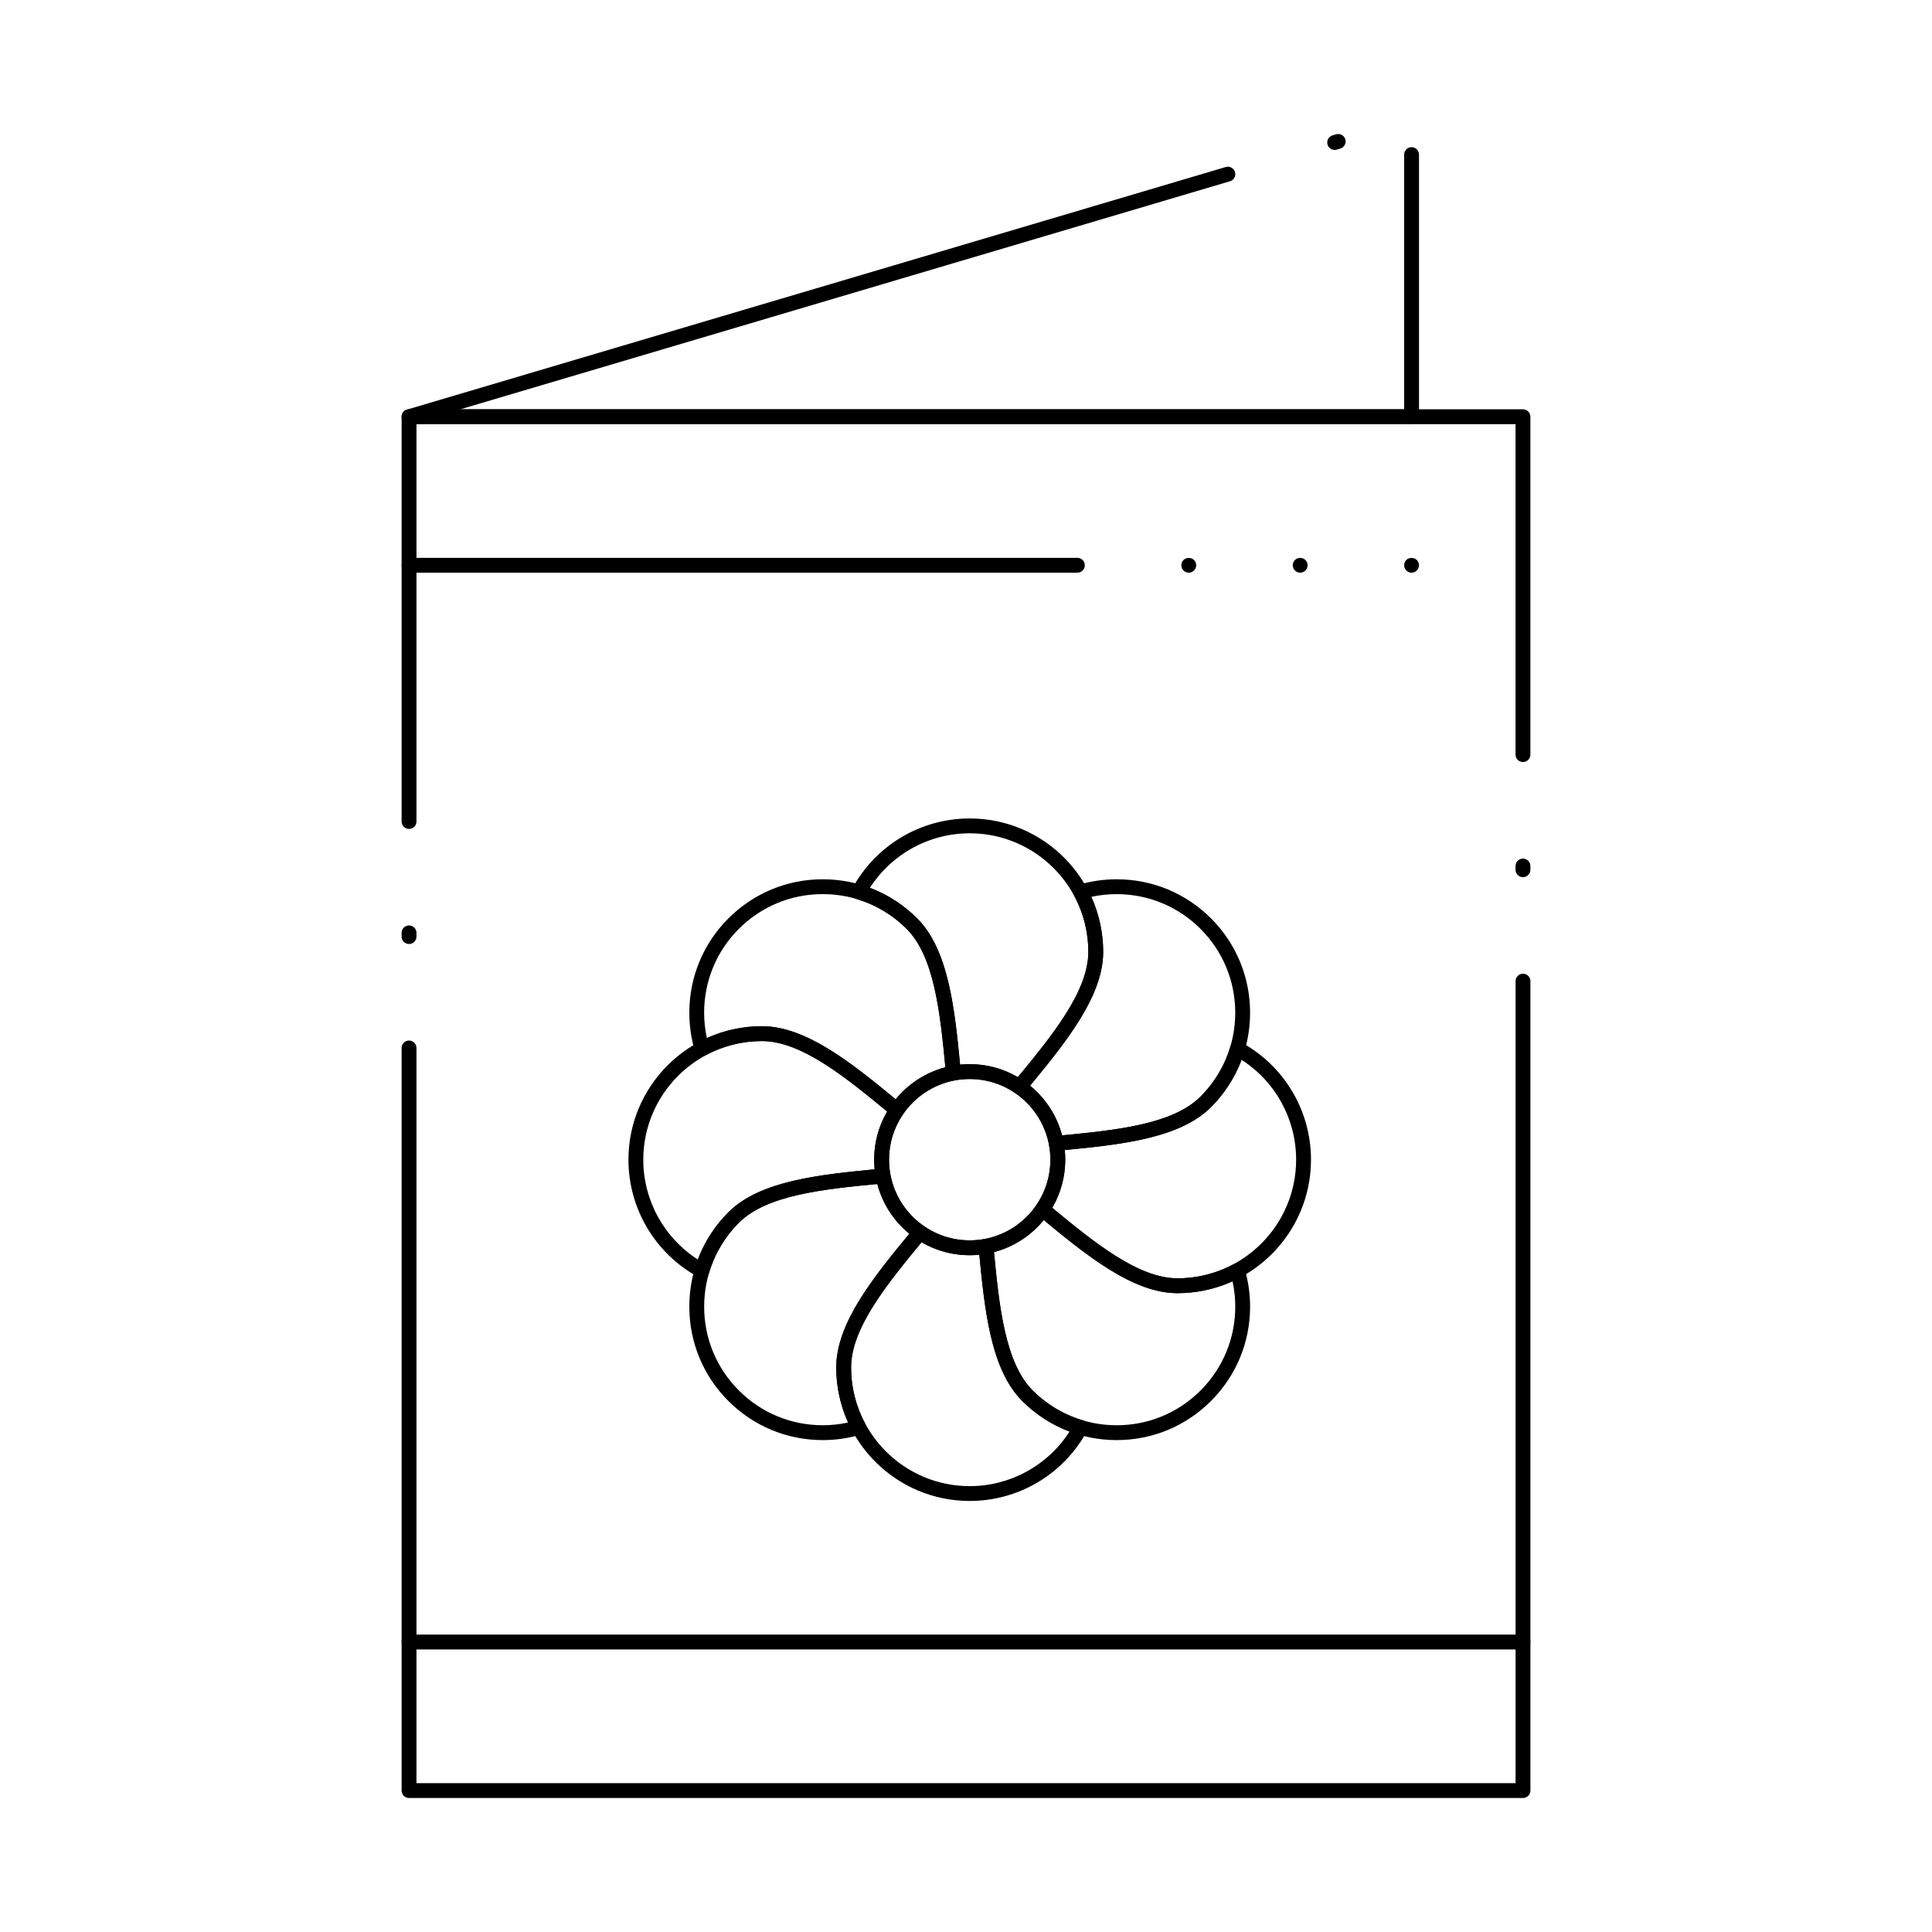
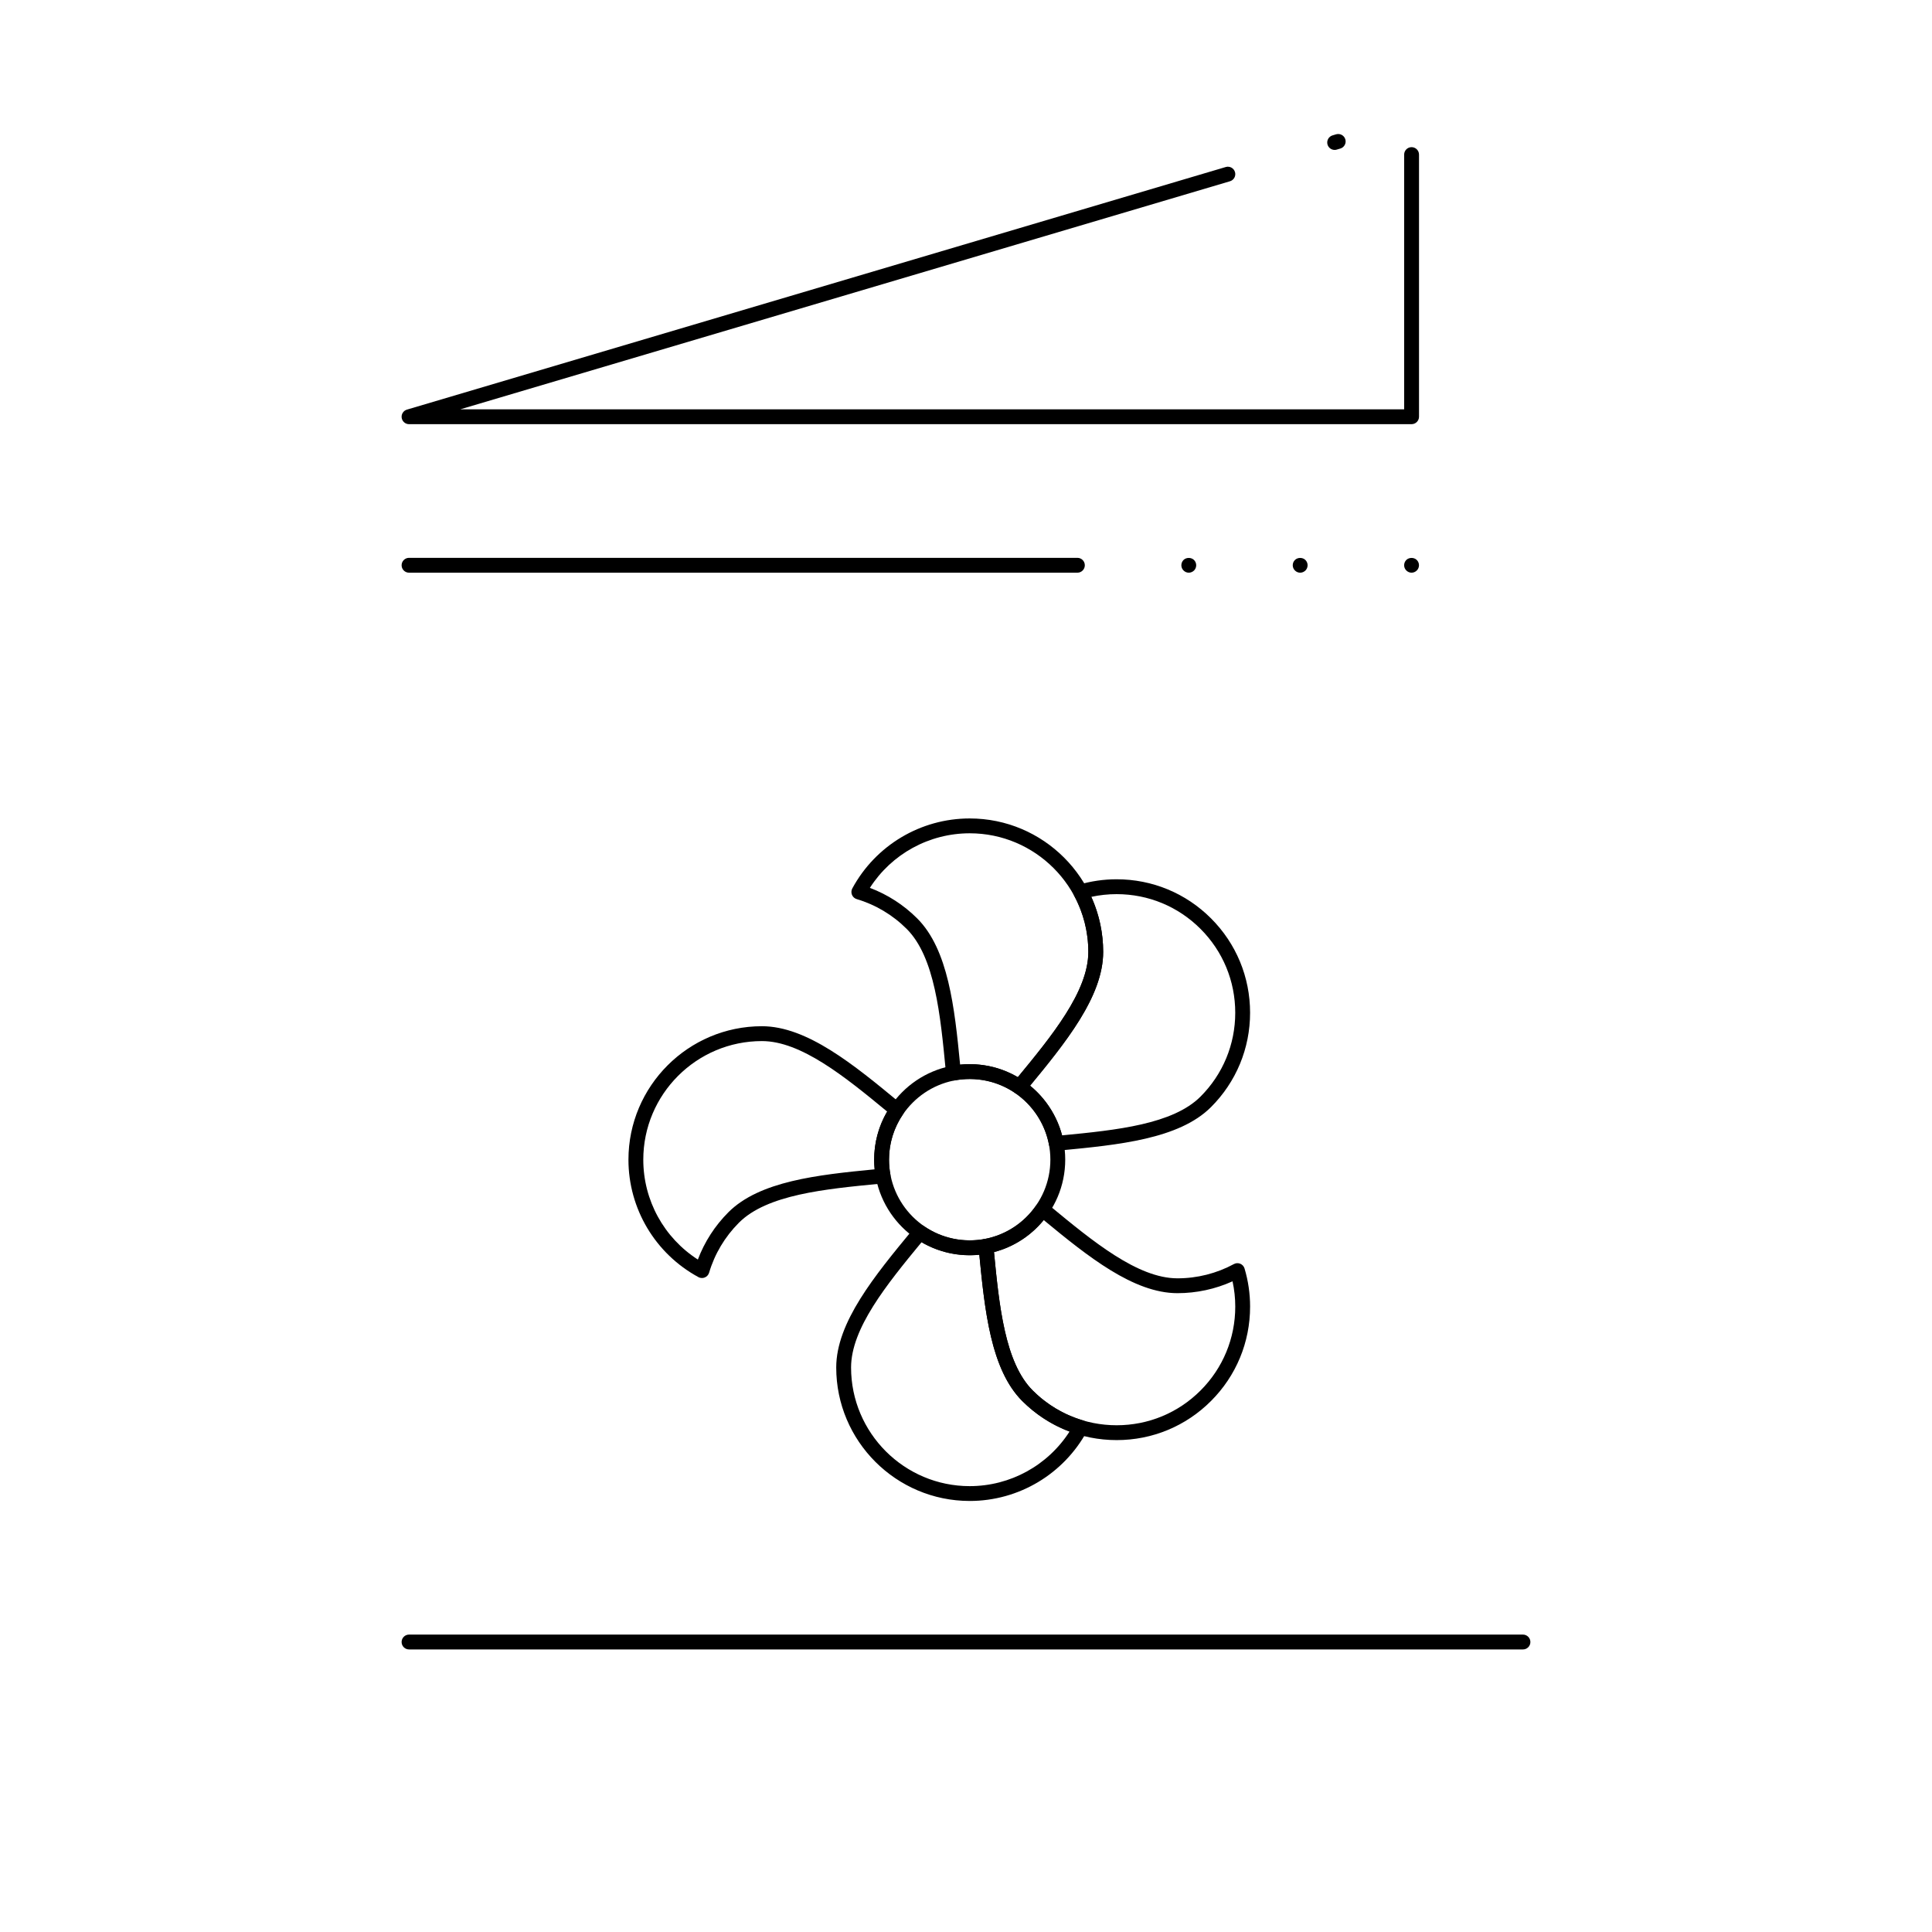
<svg xmlns="http://www.w3.org/2000/svg" fill="#000000" width="800px" height="800px" version="1.1" viewBox="144 144 512 512">
  <g>
-     <path d="m547.6 620.49h-295.2c-1.086 0-1.969-0.883-1.969-1.969v-196.8c0-1.086 0.883-1.969 1.969-1.969 1.086 0 1.969 0.883 1.969 1.969v194.83h291.27v-212.54c0-1.086 0.883-1.969 1.969-1.969 1.086 0 1.969 0.883 1.969 1.969v214.51c-0.004 1.086-0.887 1.969-1.973 1.969zm-295.2-226.32c-1.086 0-1.969-0.883-1.969-1.969v-0.984c0-1.086 0.883-1.969 1.969-1.969 1.086 0 1.969 0.883 1.969 1.969v0.984c0 1.086-0.883 1.969-1.969 1.969zm295.2-17.711c-1.086 0-1.969-0.883-1.969-1.969v-0.984c0-1.086 0.883-1.969 1.969-1.969 1.086 0 1.969 0.883 1.969 1.969v0.984c0 1.086-0.883 1.969-1.969 1.969zm-295.2-12.793c-1.086 0-1.969-0.883-1.969-1.969v-107.26c0-1.086 0.883-1.969 1.969-1.969h295.2c1.086 0 1.969 0.883 1.969 1.969v89.543c0 1.086-0.883 1.969-1.969 1.969-1.086 0-1.969-0.883-1.969-1.969v-87.578l-291.26 0.004v105.29c0 1.086-0.883 1.969-1.969 1.969z" />
    <path d="m518.08 256.41h-265.68c-0.977 0-1.805-0.719-1.949-1.688-0.141-0.969 0.449-1.891 1.387-2.168l217-64.293c1.043-0.309 2.137 0.285 2.445 1.328 0.309 1.043-0.285 2.137-1.328 2.445l-203.98 60.441h250.14v-67.508c0-1.086 0.883-1.969 1.969-1.969s1.969 0.883 1.969 1.969v69.473c0 1.086-0.883 1.969-1.969 1.969zm-20.383-72.68c-0.848 0-1.633-0.555-1.887-1.41-0.309-1.043 0.285-2.137 1.328-2.445l0.945-0.281c1.039-0.309 2.137 0.285 2.445 1.328s-0.285 2.137-1.328 2.445l-0.945 0.281c-0.184 0.055-0.371 0.082-0.559 0.082z" />
    <path d="m429.52 295.77h-177.12c-1.086 0-1.969-0.883-1.969-1.969s0.883-1.969 1.969-1.969h177.12c1.086 0 1.969 0.883 1.969 1.969 0 1.09-0.883 1.969-1.969 1.969z" />
    <path d="m459.04 295.77c-0.523 0-1.023-0.215-1.387-0.582-0.375-0.363-0.582-0.875-0.582-1.387 0-0.523 0.207-1.023 0.57-1.398 0.738-0.727 2.055-0.727 2.785 0 0.375 0.375 0.582 0.875 0.582 1.398 0 0.512-0.207 1.023-0.57 1.387-0.375 0.367-0.887 0.582-1.398 0.582z" />
    <path d="m488.56 295.77c-0.523 0-1.023-0.215-1.387-0.582-0.375-0.363-0.582-0.875-0.582-1.387 0-0.523 0.207-1.031 0.582-1.398 0.727-0.727 2.047-0.727 2.773 0 0.375 0.375 0.582 0.875 0.582 1.398 0 0.512-0.207 1.023-0.57 1.387-0.375 0.367-0.875 0.582-1.398 0.582z" />
    <path d="m518.08 295.77c-0.512 0-1.023-0.215-1.387-0.582-0.375-0.363-0.582-0.875-0.582-1.387 0-0.523 0.207-1.031 0.57-1.398 0.738-0.727 2.055-0.727 2.785 0 0.375 0.375 0.582 0.875 0.582 1.398 0 0.512-0.207 1.023-0.582 1.387-0.363 0.367-0.875 0.582-1.387 0.582z" />
    <path d="m547.6 581.12h-295.2c-1.086 0-1.969-0.883-1.969-1.969s0.883-1.969 1.969-1.969h295.2c1.086 0 1.969 0.883 1.969 1.969 0 1.09-0.883 1.969-1.969 1.969z" />
    <path d="m414.16 434.02c-0.387 0-0.773-0.113-1.113-0.344-4.617-3.172-10.348-4.398-16.02-3.359-0.543 0.102-1.102-0.031-1.539-0.363-0.441-0.332-0.719-0.832-0.773-1.383l-0.086-0.891c-1.422-14.781-2.891-30.062-10.352-37.512-3.695-3.695-8.273-6.426-13.238-7.894-0.57-0.168-1.031-0.586-1.258-1.133-0.227-0.547-0.195-1.168 0.086-1.691 6.195-11.441 18.121-18.551 31.121-18.551 19.504 0 35.371 15.867 35.371 35.371 0 11.973-10.246 24.391-20.152 36.398l-0.527 0.637c-0.391 0.469-0.953 0.715-1.52 0.715zm-13.172-8.004c4.531 0 8.906 1.188 12.762 3.445 9.281-11.254 18.676-22.848 18.676-33.191 0-17.336-14.102-31.438-31.438-31.438-10.766 0-20.703 5.484-26.461 14.461 4.676 1.762 8.969 4.527 12.535 8.09 8.25 8.238 9.918 23.656 11.379 38.762 0.844-0.082 1.699-0.129 2.547-0.129z" />
    <path d="m423.93 448.97c-0.938 0-1.754-0.668-1.934-1.605-1.039-5.519-4.301-10.512-8.957-13.699-0.457-0.312-0.758-0.801-0.836-1.348-0.078-0.547 0.078-1.102 0.43-1.527l0.527-0.641c9.465-11.473 19.254-23.332 19.254-33.891 0-5.227-1.305-10.398-3.777-14.945-0.281-0.523-0.316-1.141-0.09-1.691 0.227-0.547 0.688-0.965 1.258-1.133 3.281-0.977 6.68-1.473 10.105-1.473 9.453 0 18.34 3.68 25.016 10.355 6.68 6.68 10.359 15.562 10.359 25.012s-3.68 18.332-10.359 25.012c-8.484 8.473-24.531 10.008-40.047 11.492l-0.762 0.074c-0.062 0.008-0.125 0.008-0.188 0.008zm-6.949-17.258c4.125 3.379 7.125 8.027 8.484 13.168 14.523-1.391 29.359-2.953 36.68-10.266 5.938-5.938 9.207-13.832 9.207-22.227s-3.269-16.289-9.207-22.227c-5.934-5.934-13.832-9.203-22.234-9.203-2.258 0-4.504 0.242-6.703 0.719 2.059 4.551 3.141 9.543 3.141 14.586 0.004 11.656-9.711 23.734-19.367 35.449z" />
-     <path d="m456.05 486.7c-11.977 0-24.395-10.25-36.402-20.16l-0.633-0.523c-0.785-0.648-0.949-1.789-0.371-2.629 2.438-3.562 3.723-7.734 3.723-12.062 0-1.309-0.121-2.641-0.363-3.957-0.098-0.543 0.035-1.102 0.367-1.539 0.332-0.441 0.832-0.719 1.379-0.773l0.891-0.086c14.777-1.422 30.055-2.894 37.516-10.355 3.695-3.695 6.426-8.273 7.894-13.238 0.168-0.57 0.586-1.031 1.133-1.258 0.547-0.227 1.172-0.195 1.691 0.086 11.441 6.195 18.551 18.121 18.551 31.121-0.004 19.504-15.871 35.375-35.375 35.375zm-33.195-22.613c11.254 9.285 22.852 18.676 33.195 18.676 17.336 0 31.438-14.102 31.438-31.438 0-10.766-5.484-20.703-14.461-26.461-1.762 4.676-4.527 8.973-8.09 12.535-8.25 8.25-23.66 9.918-38.762 11.379 0.086 0.852 0.129 1.703 0.129 2.551 0 4.516-1.191 8.891-3.449 12.758z" />
    <path d="m439.92 525.64c-9.449 0-18.328-3.68-25.012-10.359-8.461-8.461-10-24.457-11.488-39.922l-0.086-0.883c-0.098-1.016 0.594-1.934 1.598-2.125 5.594-1.051 10.461-4.231 13.707-8.957 0.312-0.453 0.801-0.758 1.348-0.836 0.543-0.078 1.098 0.078 1.527 0.43l0.633 0.523c11.473 9.469 23.34 19.258 33.898 19.258 5.219 0 10.387-1.305 14.945-3.777 0.523-0.285 1.145-0.316 1.691-0.09 0.547 0.227 0.965 0.688 1.133 1.254 0.977 3.277 1.473 6.68 1.473 10.105 0 9.453-3.68 18.336-10.359 25.016-6.68 6.684-15.559 10.363-25.008 10.363zm-32.5-49.816c1.398 14.512 2.953 29.355 10.273 36.676 5.938 5.938 13.832 9.207 22.23 9.207 8.398 0 16.293-3.269 22.23-9.207 5.934-5.938 9.203-13.832 9.203-22.234 0-2.258-0.242-4.504-0.723-6.703-4.559 2.062-9.551 3.141-14.586 3.141-11.656 0-23.734-9.711-35.445-19.367-3.41 4.18-7.988 7.129-13.184 8.488z" />
    <path d="m400.98 541.77c-19.504 0-35.371-15.867-35.371-35.371 0-11.973 10.246-24.391 20.156-36.402l0.523-0.637c0.648-0.785 1.789-0.945 2.629-0.371 4.641 3.176 10.352 4.398 16.023 3.363 0.543-0.102 1.102 0.035 1.539 0.363 0.438 0.332 0.719 0.832 0.773 1.383l0.086 0.887c1.422 14.777 2.891 30.055 10.352 37.516 3.695 3.695 8.273 6.426 13.238 7.894 0.57 0.168 1.031 0.586 1.258 1.133 0.227 0.551 0.195 1.172-0.09 1.691-6.207 11.445-18.129 18.551-31.117 18.551zm-12.762-68.562c-9.281 11.254-18.676 22.852-18.676 33.195 0 17.336 14.102 31.438 31.438 31.438 10.758 0 20.691-5.484 26.461-14.461-4.676-1.758-8.969-4.527-12.531-8.09-8.25-8.25-9.918-23.66-11.379-38.762-5.41 0.535-10.723-0.641-15.312-3.32z" />
-     <path d="m362.05 525.64c-9.453 0-18.336-3.68-25.016-10.359s-10.359-15.562-10.359-25.012 3.68-18.328 10.359-25.012c8.449-8.461 24.445-10 39.914-11.488l0.895-0.086c1.016-0.102 1.934 0.594 2.125 1.598 1.051 5.602 4.231 10.469 8.957 13.707 0.457 0.312 0.758 0.801 0.836 1.348 0.078 0.547-0.078 1.102-0.43 1.527l-0.527 0.637c-9.469 11.473-19.258 23.336-19.258 33.895 0 5.219 1.305 10.391 3.777 14.949 0.281 0.52 0.316 1.141 0.09 1.691-0.227 0.551-0.688 0.965-1.258 1.133-3.277 0.977-6.676 1.473-10.105 1.473zm14.445-67.871c-14.516 1.398-29.367 2.953-36.676 10.27-5.938 5.938-9.207 13.836-9.207 22.23 0 8.398 3.269 16.293 9.207 22.23 5.934 5.934 13.832 9.203 22.234 9.203 2.258 0 4.504-0.242 6.703-0.723-2.062-4.559-3.141-9.551-3.141-14.586 0-11.656 9.711-23.734 19.367-35.445-4.18-3.402-7.129-7.977-8.488-13.18z" />
    <path d="m330.03 482.69c-0.324 0-0.648-0.078-0.938-0.238-11.441-6.207-18.547-18.133-18.547-31.121 0-19.504 15.867-35.371 35.371-35.371 11.973 0 24.391 10.246 36.398 20.156l0.637 0.527c0.789 0.648 0.949 1.793 0.371 2.633-2.434 3.547-3.723 7.715-3.723 12.059 0 1.312 0.121 2.644 0.363 3.957 0.098 0.543-0.035 1.102-0.363 1.539-0.332 0.441-0.832 0.719-1.383 0.773l-0.895 0.086c-14.777 1.422-30.059 2.894-37.508 10.352-3.695 3.699-6.426 8.273-7.894 13.238-0.168 0.57-0.586 1.031-1.133 1.258-0.246 0.102-0.5 0.152-0.758 0.152zm15.887-62.793c-17.336 0-31.438 14.102-31.438 31.438 0 10.758 5.484 20.691 14.461 26.461 1.762-4.676 4.527-8.969 8.09-12.531 8.238-8.25 23.656-9.918 38.762-11.379-0.086-0.852-0.129-1.703-0.129-2.551 0-4.531 1.188-8.906 3.441-12.762-11.25-9.281-22.844-18.676-33.188-18.676z" />
-     <path d="m381.7 440.12c-0.453 0-0.898-0.156-1.25-0.449l-0.637-0.527c-11.473-9.465-23.336-19.254-33.895-19.254-5.227 0-10.398 1.305-14.945 3.777-0.523 0.281-1.141 0.316-1.691 0.09-0.547-0.227-0.965-0.688-1.133-1.258-0.977-3.281-1.473-6.68-1.473-10.105 0-9.453 3.68-18.336 10.359-25.016 6.68-6.68 15.562-10.359 25.012-10.359s18.328 3.68 25.012 10.359c8.473 8.473 10.008 24.523 11.488 40.047l0.074 0.762c0.098 1.012-0.594 1.934-1.598 2.121-5.523 1.039-10.516 4.301-13.695 8.953-0.312 0.457-0.801 0.762-1.348 0.84-0.098 0.012-0.191 0.02-0.281 0.02zm-35.785-24.168c11.656 0 23.734 9.711 35.445 19.367 3.375-4.125 8.023-7.125 13.168-8.484-1.391-14.527-2.953-29.367-10.262-36.68-5.938-5.938-13.832-9.207-22.23-9.207-8.398 0-16.289 3.269-22.23 9.207-5.934 5.934-9.203 13.832-9.203 22.234 0 2.258 0.242 4.504 0.723 6.703 4.555-2.059 9.547-3.141 14.59-3.141z" />
    <path d="m400.98 476.64c-13.961 0-25.316-11.355-25.316-25.316s11.355-25.316 25.316-25.316 25.316 11.355 25.316 25.316-11.359 25.316-25.316 25.316zm0-46.695c-11.789 0-21.379 9.59-21.379 21.379s9.59 21.379 21.379 21.379 21.379-9.59 21.379-21.379-9.594-21.379-21.379-21.379z" />
  </g>
</svg>